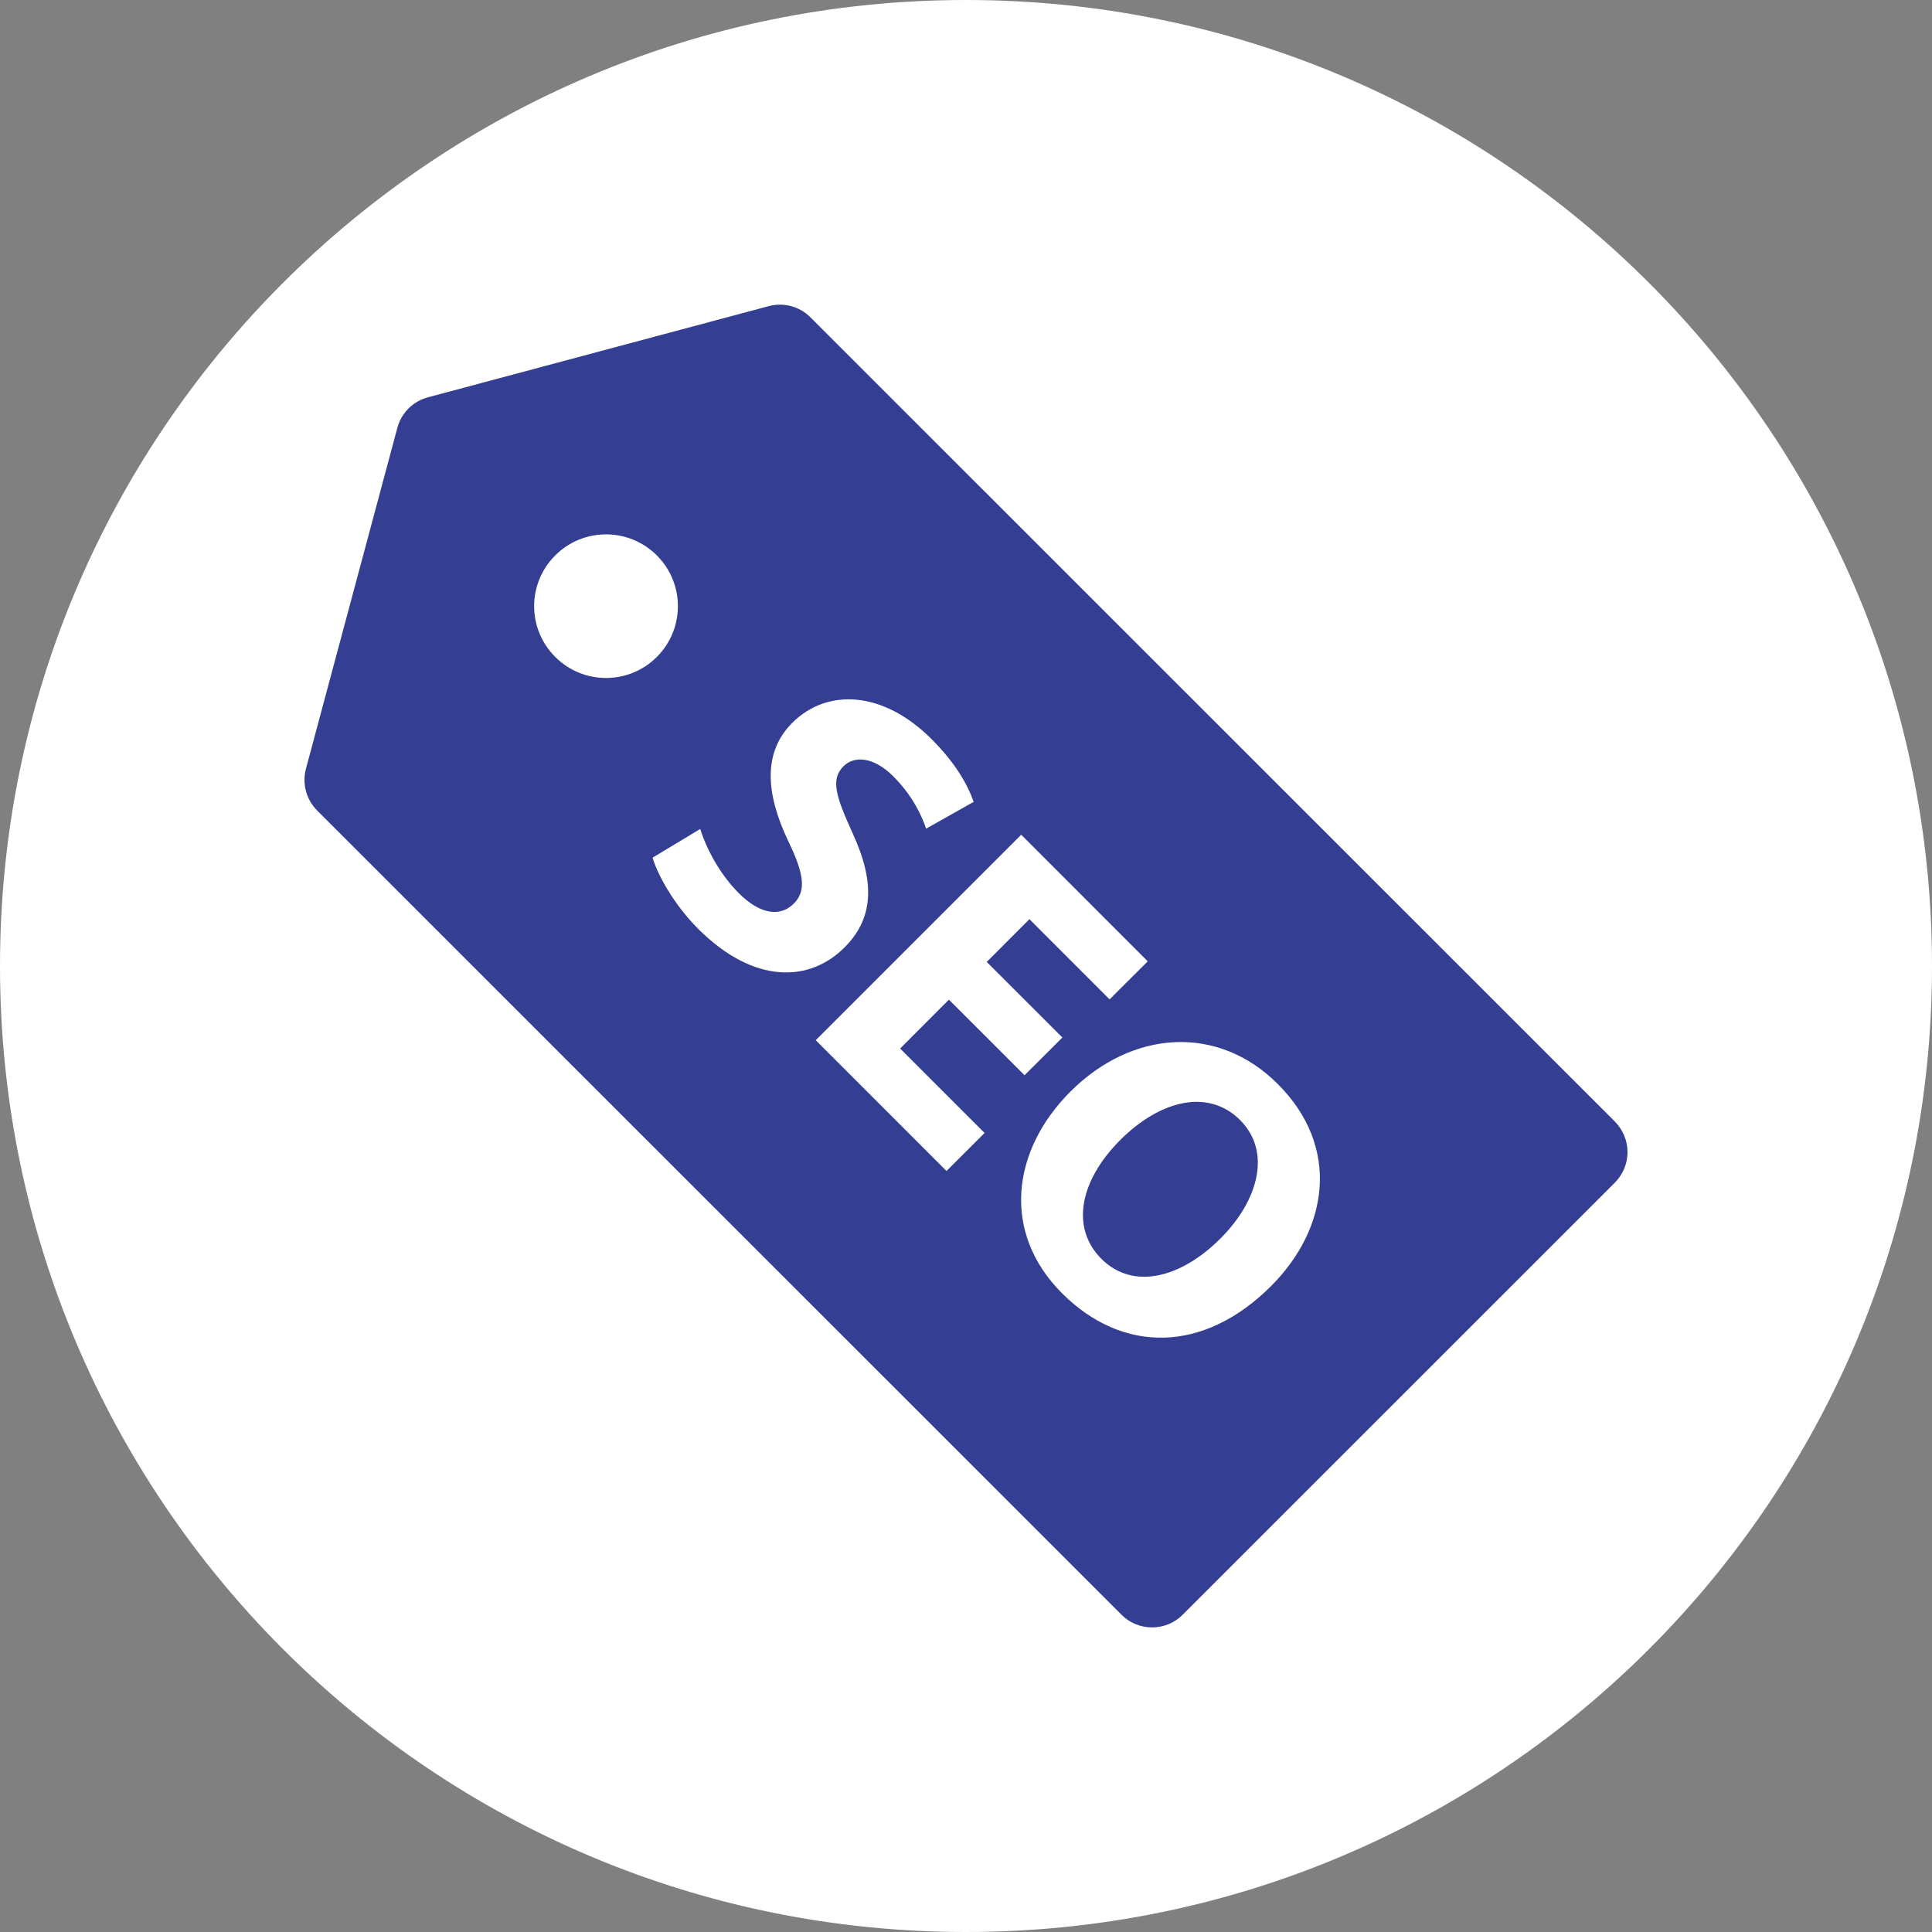
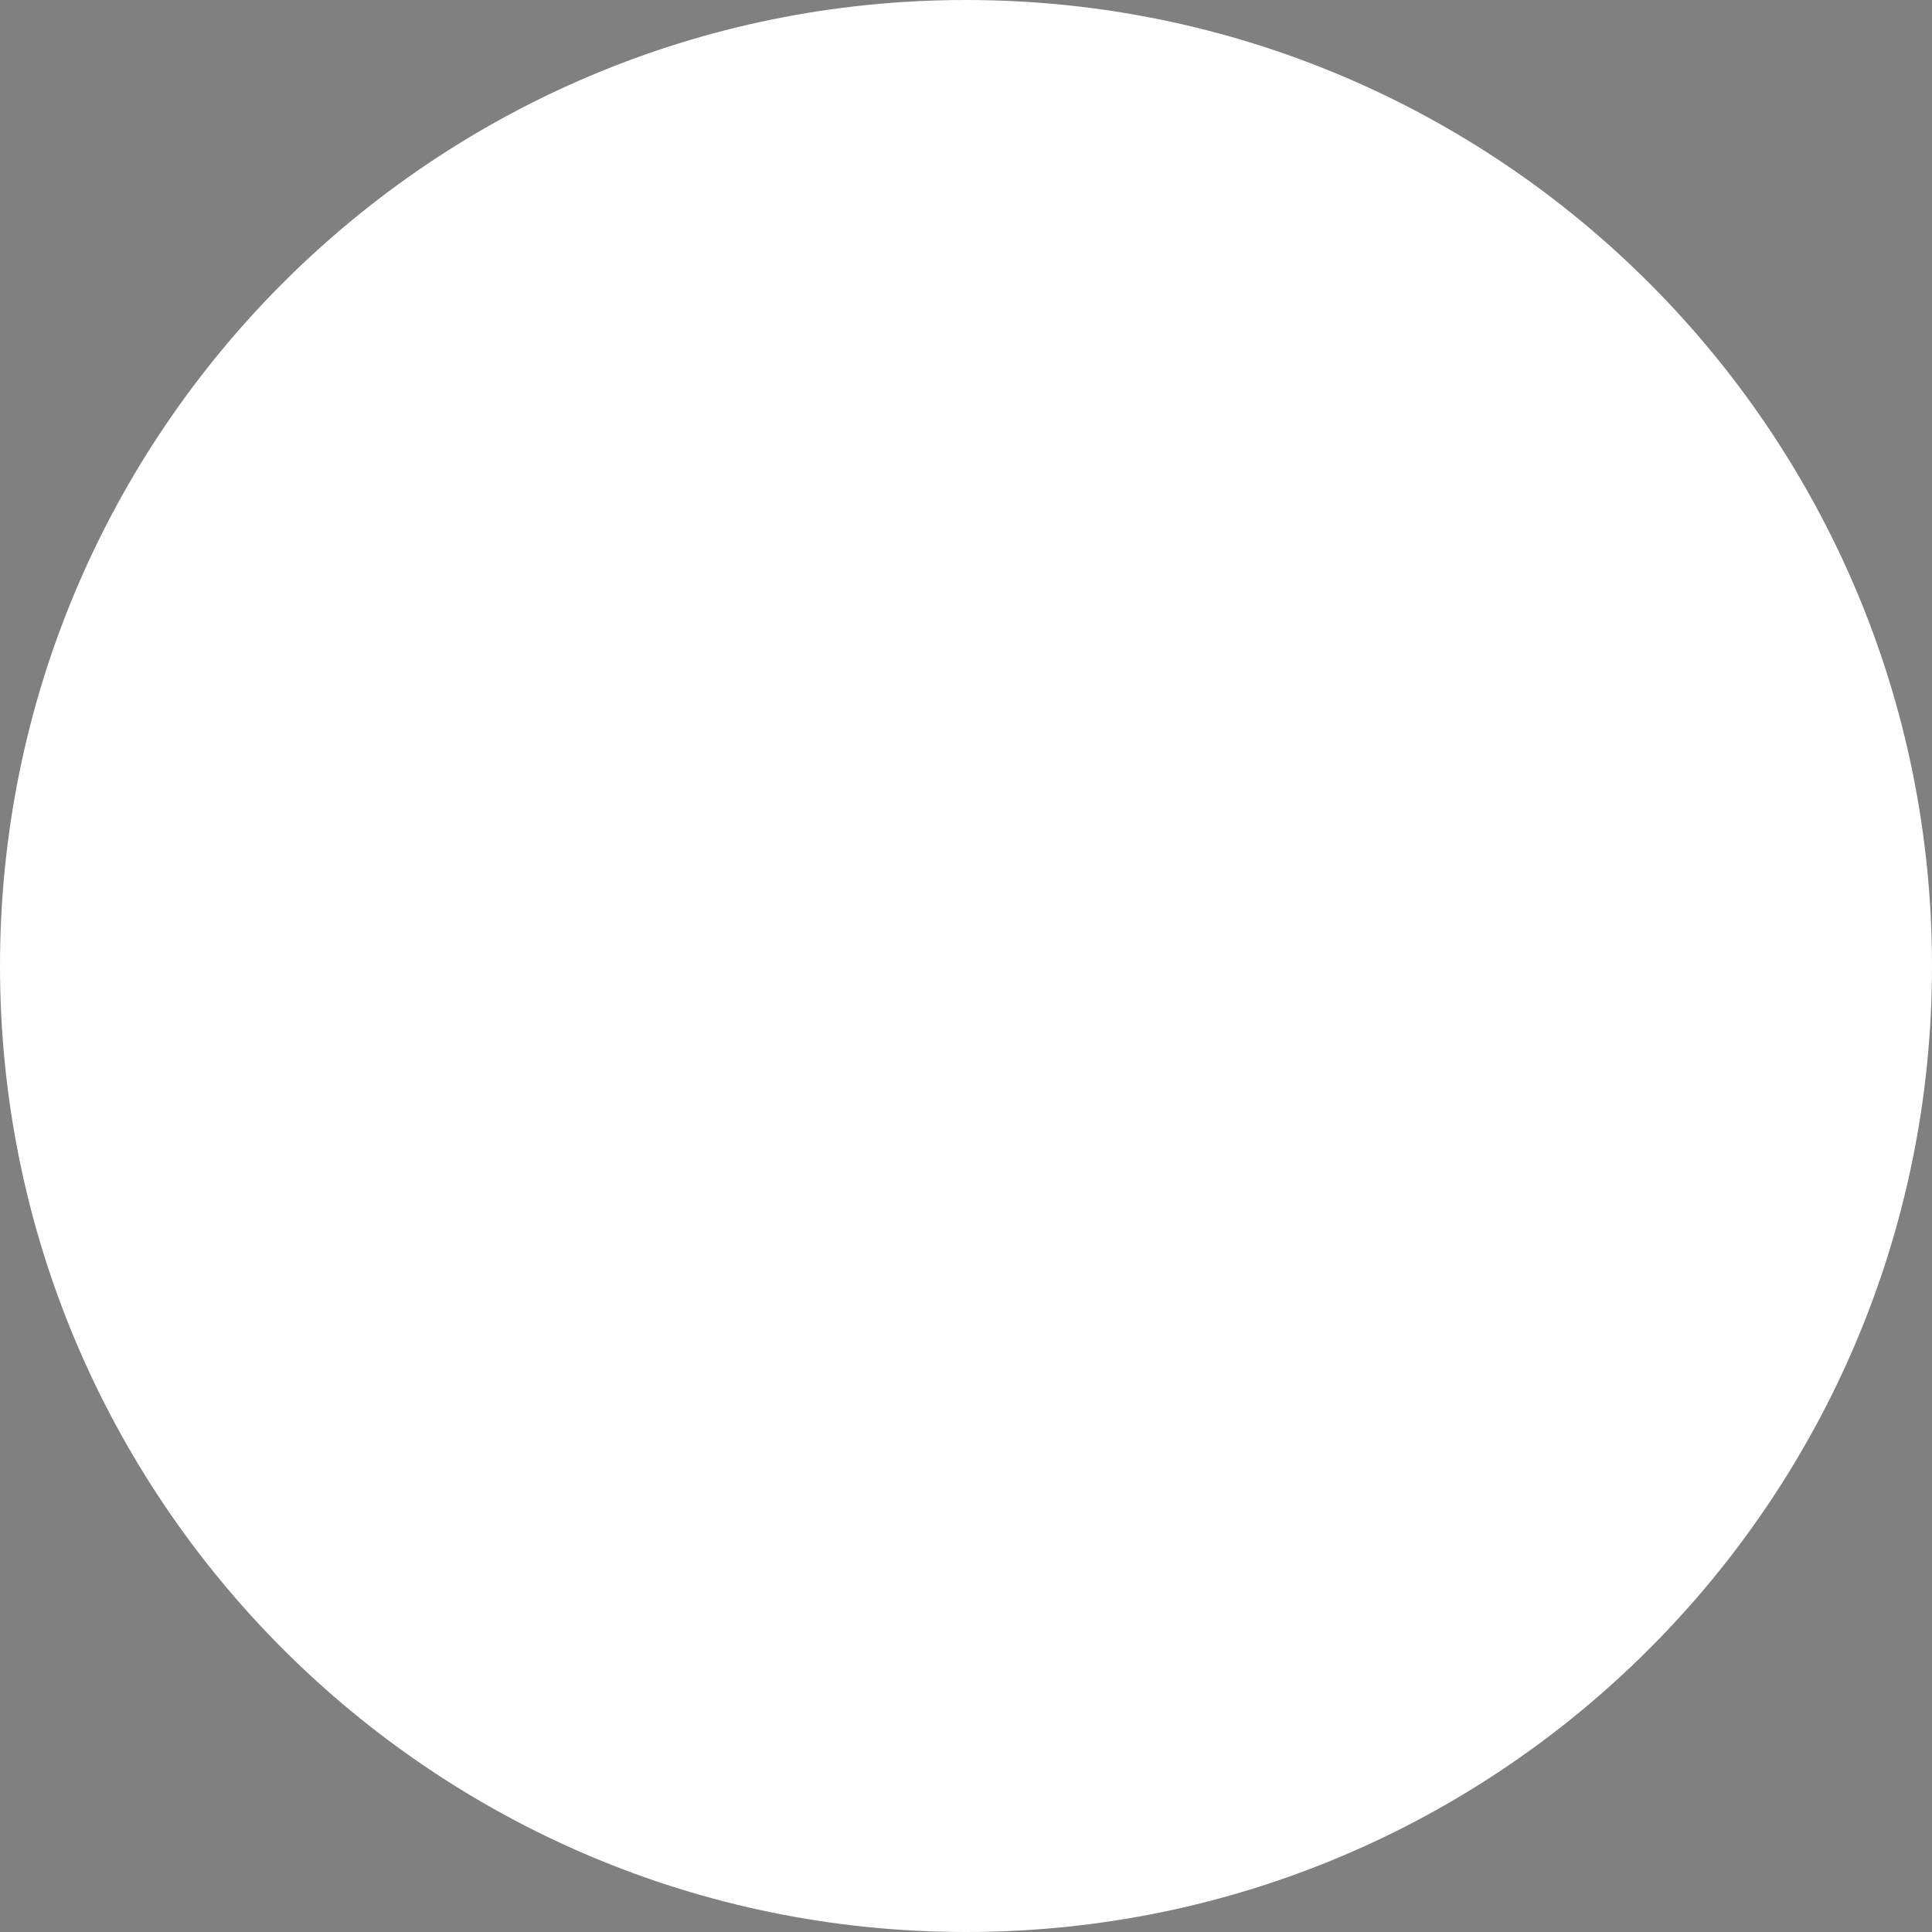
<svg xmlns="http://www.w3.org/2000/svg" version="1.1" baseProfile="tiny" id="Layer_1" x="0px" y="0px" width="144px" height="144px" viewBox="0 0 144 144" xml:space="preserve">
  <rect x="0" y="0" width="144" height="144" fill="#808080" stroke="none" />
  <g>
    <path fill="#FFFFFF" d="M144,71.996C144,111.762,111.77,144,71.996,144C32.234,144,0,111.762,0,71.996C0,32.238,32.234,0,71.996,0   C111.77,0,144,32.238,144,71.996z" />
    <g>
-       <path fill="#343E92" d="M83.501,84.965c-3.02,3.021-3.729,6.538-1.41,8.861c2.346,2.345,5.906,1.456,8.884-1.525    c2.771-2.768,3.844-6.424,1.456-8.815C90.07,81.117,86.476,81.991,83.501,84.965z" />
-       <path fill="#343E92" d="M120.361,83.593L60.399,23.646c-0.811-0.812-1.991-1.126-3.104-0.828l-25.411,6.799    c-1.109,0.299-1.976,1.165-2.269,2.276l-6.812,25.409c-0.293,1.111,0.021,2.292,0.83,3.104l59.968,59.955    c0.621,0.629,1.449,0.936,2.269,0.936c0.82,0,1.641-0.307,2.27-0.936l32.223-32.215c0.605-0.605,0.943-1.426,0.943-2.277    C121.305,85.019,120.967,84.206,120.361,83.593z M41.383,48.963c-2.095-2.093-2.095-5.473,0-7.565c2.092-2.092,5.48-2.092,7.575,0    c2.092,2.093,2.092,5.473,0,7.565C46.869,51.056,43.475,51.056,41.383,48.963z M52.029,69.222    c-1.748-1.755-3.001-3.955-3.388-5.297l3.549-2.138c0.433,1.387,1.407,3.319,2.882,4.791c1.594,1.594,3.089,1.778,4.089,0.774    c0.955-0.95,0.774-2.223-0.427-4.698c-1.634-3.457-1.909-6.546,0.314-8.776c2.614-2.614,6.797-2.384,10.384,1.211    c1.753,1.748,2.662,3.334,3.141,4.676l-3.547,2c-0.293-0.889-0.975-2.438-2.455-3.909c-1.5-1.495-2.928-1.518-3.702-0.744    c-0.979,0.974-0.567,2.246,0.68,4.99c1.708,3.71,1.546,6.37-0.613,8.523C60.369,73.191,56.233,73.422,52.029,69.222z     M70.547,87.28l-9.746-9.75l15.314-15.314l9.432,9.436l-2.844,2.836l-5.975-5.979l-3.182,3.188l5.638,5.634l-2.822,2.812    l-5.636-5.634l-3.635,3.642l6.294,6.293L70.547,87.28z M94.745,95.85c-5.043,5.043-11.083,5.043-15.586,0.544    c-4.522-4.522-3.77-10.631,0.613-15.023c4.587-4.591,10.979-5.066,15.475-0.567C99.954,85.517,98.996,91.596,94.745,95.85z" />
-     </g>
+       </g>
  </g>
</svg>